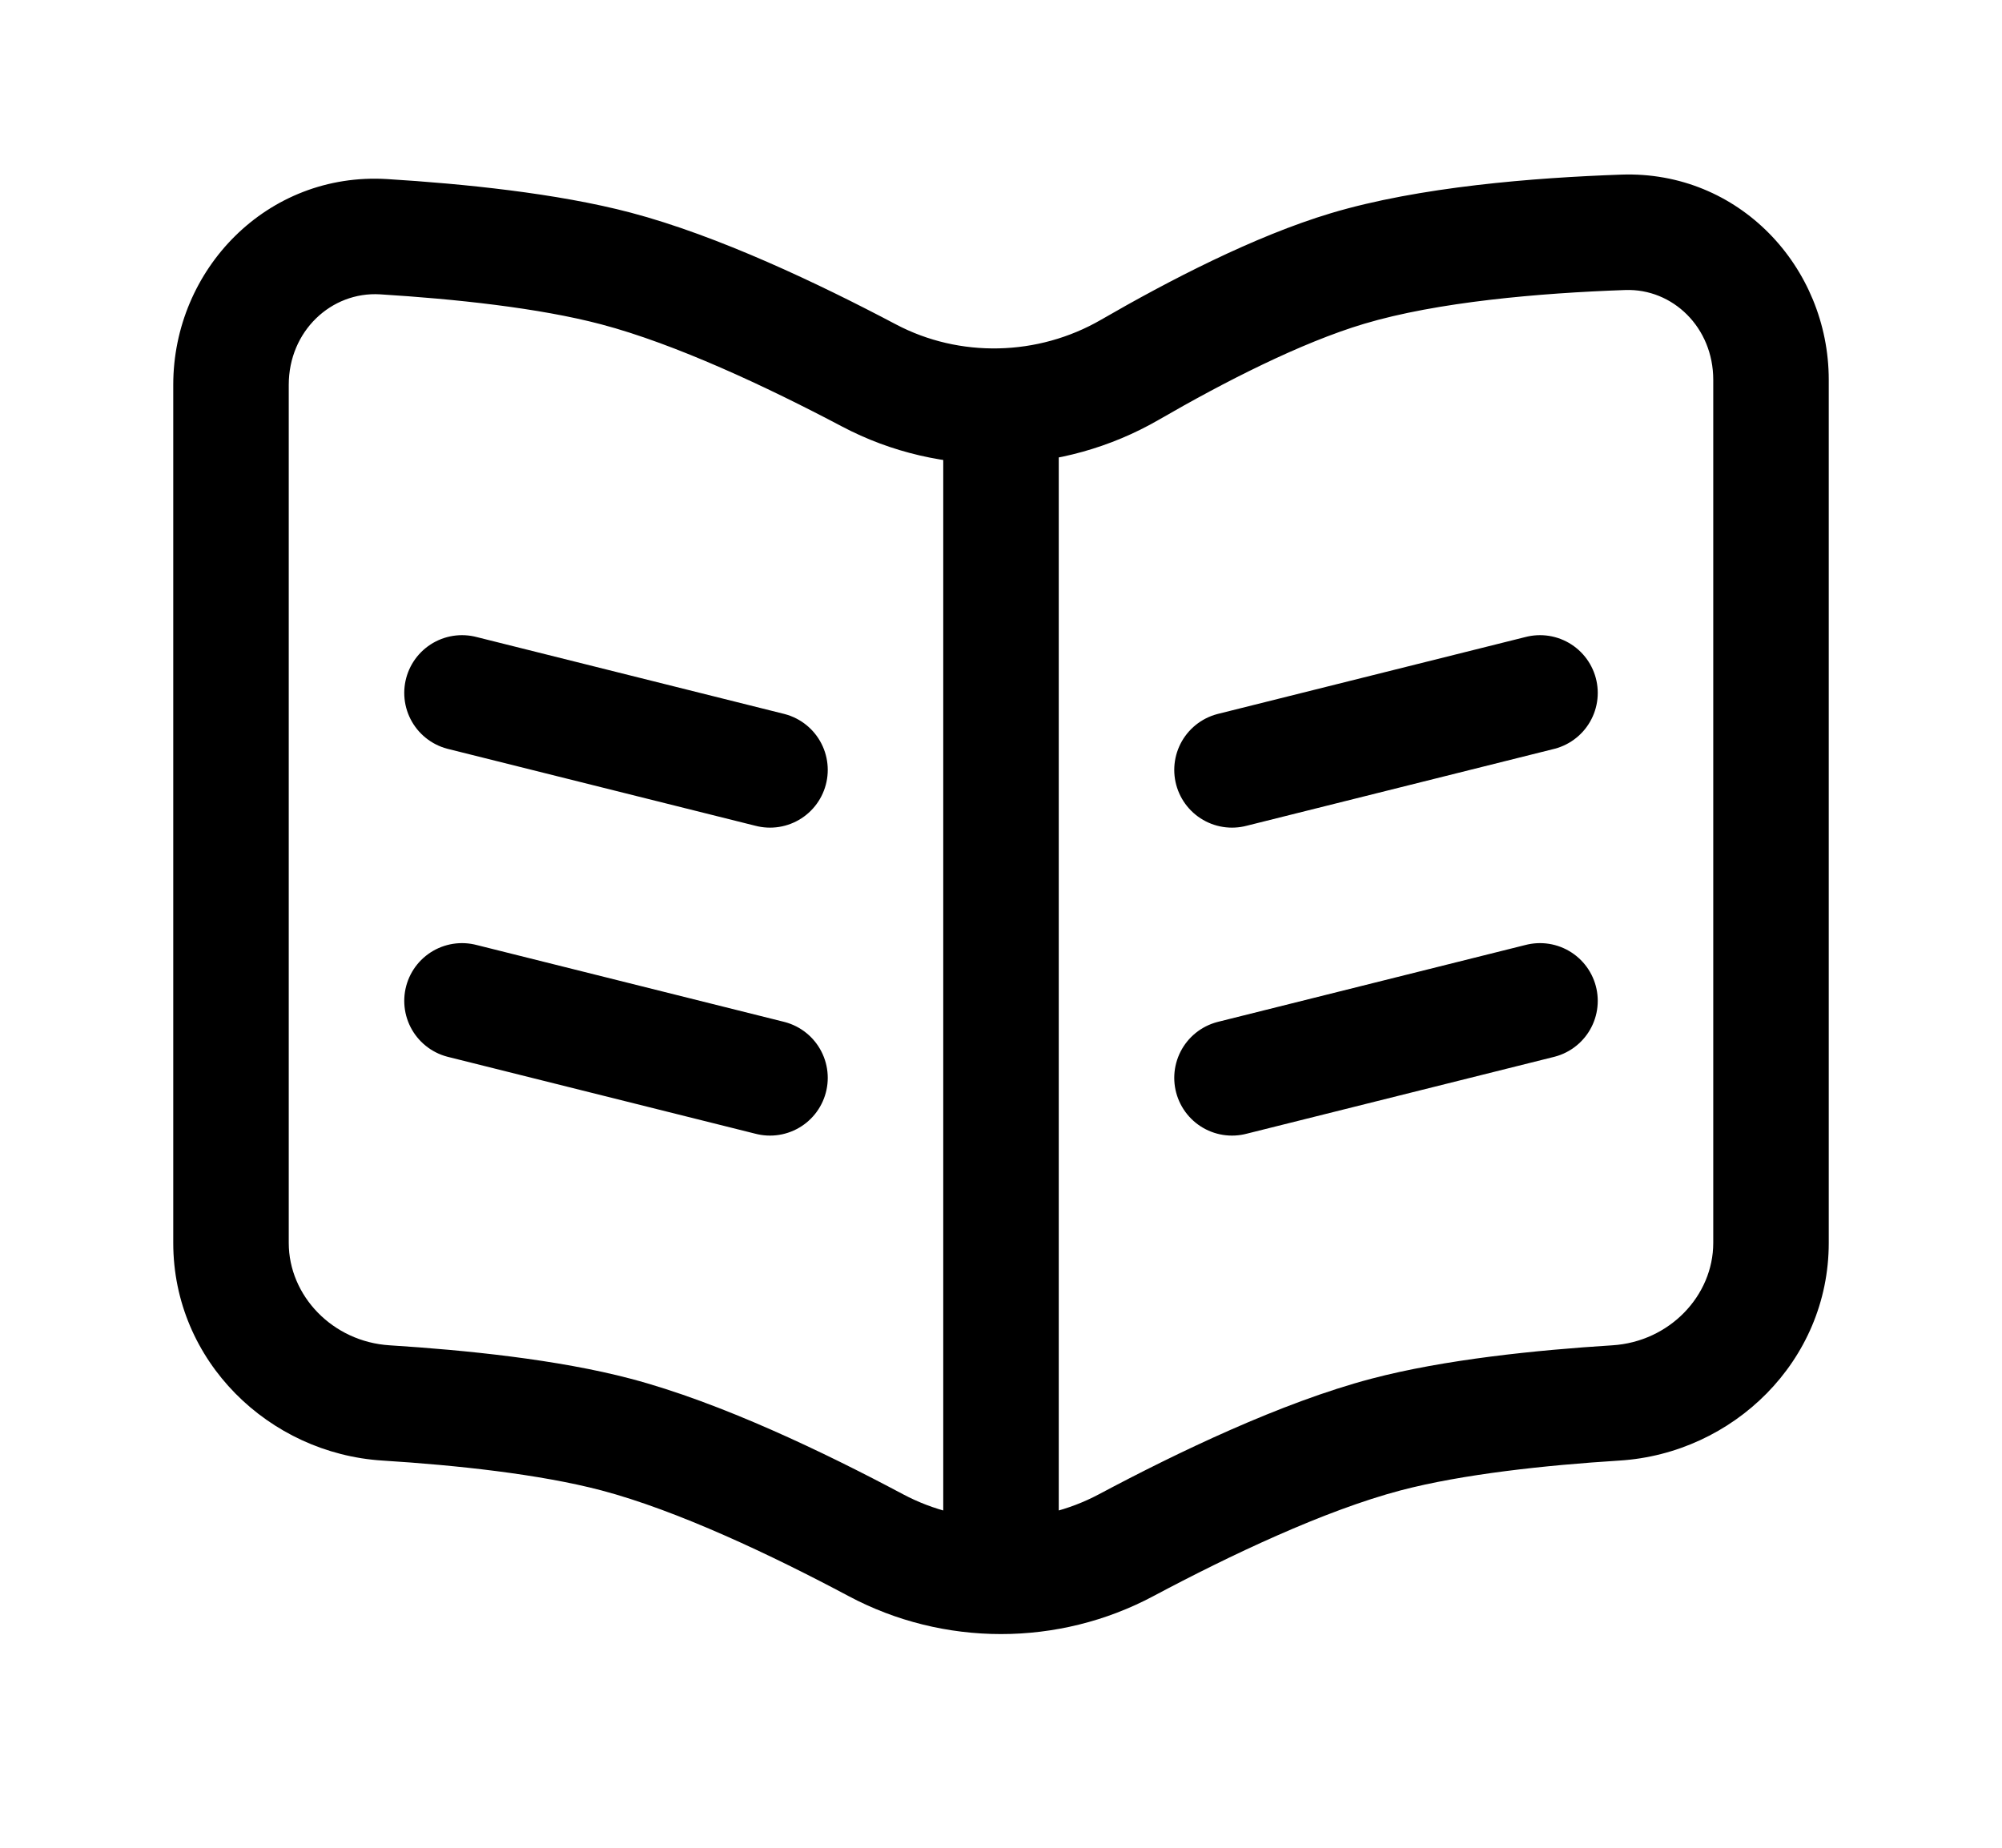
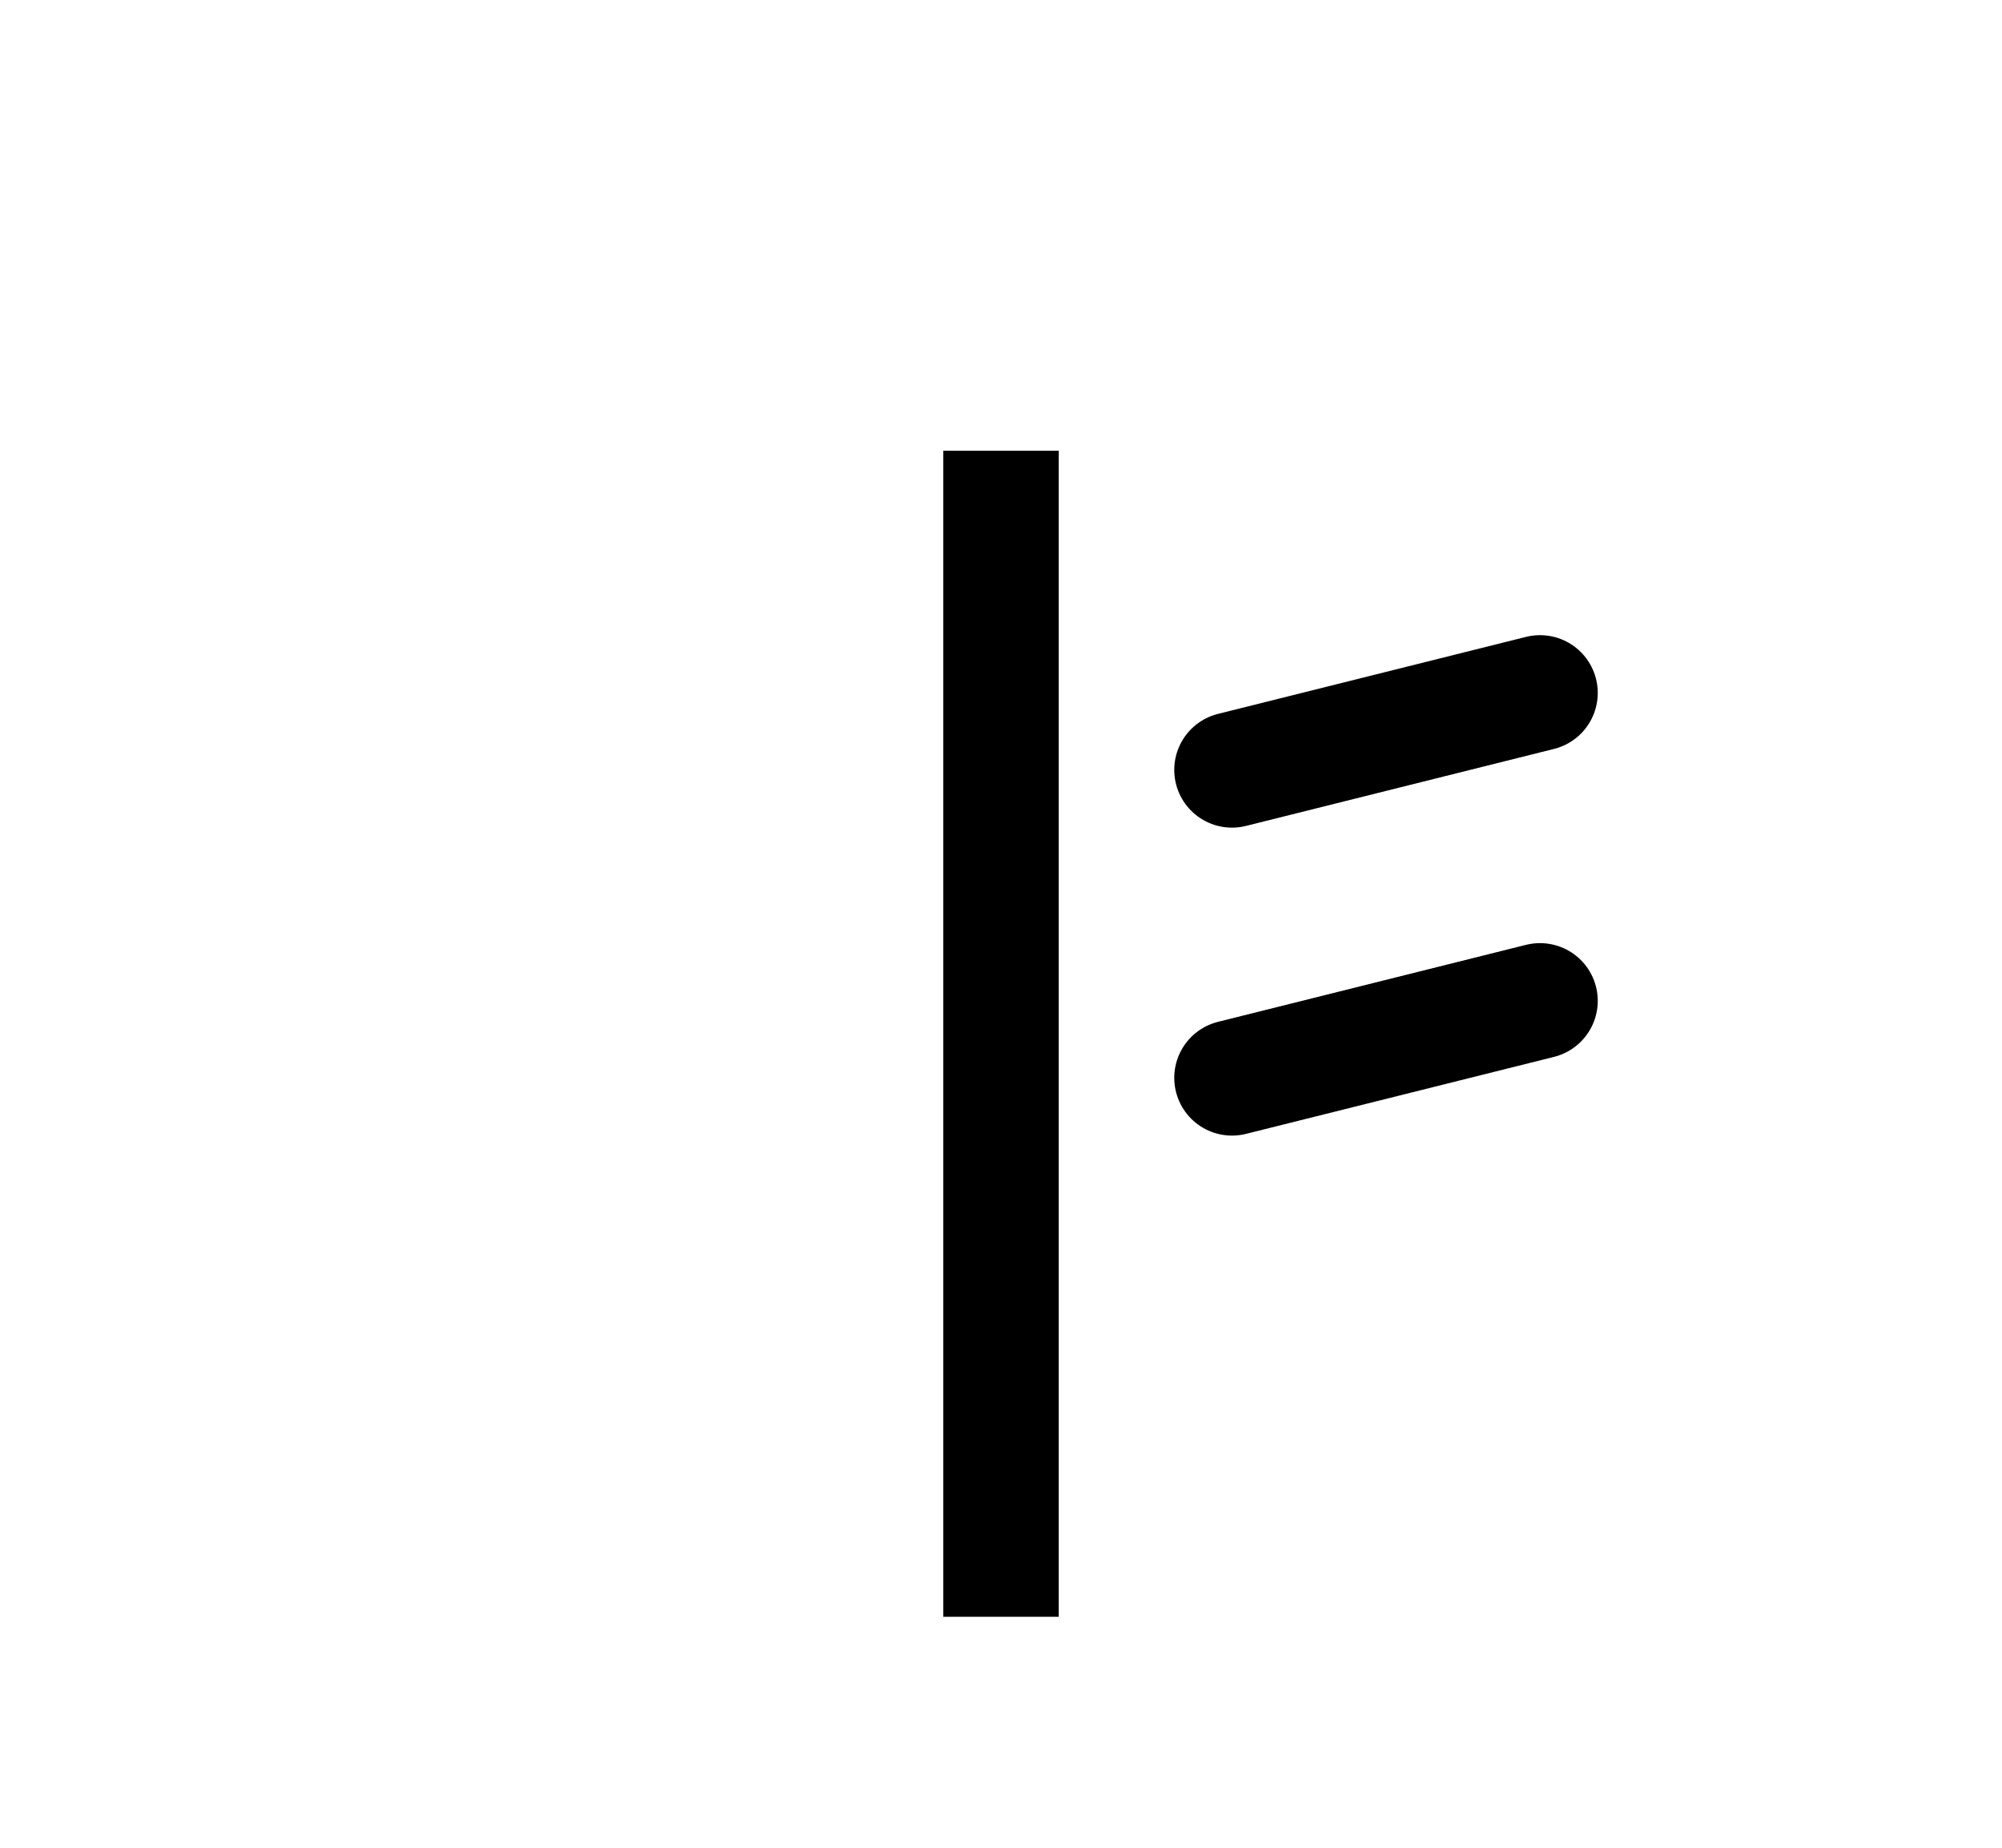
<svg xmlns="http://www.w3.org/2000/svg" width="26" height="24" viewBox="0 0 26 24" fill="none">
-   <path d="M21.082 3.018L21.108 3.767L21.082 3.018ZM17.5 3.487L17.285 2.769V2.769L17.5 3.487ZM14.674 4.803L14.298 4.154L14.298 4.154L14.674 4.803ZM4.982 3.075L4.936 3.823L4.982 3.075ZM8 3.487L8.191 2.762V2.762L8 3.487ZM11.282 4.875L10.932 5.538L11.282 4.875ZM14.628 20.069L14.98 20.731L14.628 20.069ZM18 18.633L17.809 17.908H17.809L18 18.633ZM20.985 18.223L21.032 18.971L20.985 18.223ZM11.372 20.069L11.02 20.731H11.02L11.372 20.069ZM8 18.633L8.191 17.908H8.191L8 18.633ZM5.015 18.223L4.968 18.971H4.968L5.015 18.223ZM3.75 16.144V4.998H2.25V16.144H3.75ZM23.75 16.144V4.933H22.25V16.144H23.75ZM21.056 2.268C19.918 2.308 18.43 2.426 17.285 2.769L17.715 4.206C18.664 3.922 19.989 3.806 21.108 3.767L21.056 2.268ZM17.285 2.769C16.29 3.067 15.171 3.649 14.298 4.154L15.05 5.452C15.9 4.96 16.895 4.451 17.715 4.206L17.285 2.769ZM4.936 3.823C5.902 3.883 6.996 3.998 7.809 4.213L8.191 2.762C7.231 2.509 6.015 2.387 5.028 2.326L4.936 3.823ZM7.809 4.213C8.771 4.467 9.955 5.022 10.932 5.538L11.633 4.212C10.637 3.686 9.328 3.062 8.191 2.762L7.809 4.213ZM14.98 20.731C15.971 20.203 17.199 19.62 18.191 19.358L17.809 17.908C16.638 18.217 15.283 18.87 14.275 19.407L14.98 20.731ZM18.191 19.358C18.994 19.147 20.073 19.031 21.032 18.971L20.938 17.474C19.958 17.536 18.759 17.657 17.809 17.908L18.191 19.358ZM11.725 19.407C10.717 18.87 9.362 18.217 8.191 17.908L7.809 19.358C8.801 19.62 10.029 20.203 11.02 20.731L11.725 19.407ZM8.191 17.908C7.241 17.657 6.042 17.536 5.062 17.474L4.968 18.971C5.927 19.031 7.006 19.147 7.809 19.358L8.191 17.908ZM22.25 16.144C22.25 16.829 21.682 17.428 20.938 17.474L21.032 18.971C22.506 18.879 23.75 17.68 23.75 16.144H22.25ZM23.75 4.933C23.75 3.47 22.585 2.215 21.056 2.268L21.108 3.767C21.723 3.746 22.25 4.252 22.25 4.933H23.75ZM2.25 16.144C2.25 17.68 3.494 18.879 4.968 18.971L5.062 17.474C4.318 17.428 3.75 16.829 3.75 16.144H2.25ZM14.275 19.407C13.482 19.83 12.518 19.83 11.725 19.407L11.02 20.731C12.253 21.389 13.747 21.389 14.98 20.731L14.275 19.407ZM14.298 4.154C13.48 4.627 12.462 4.651 11.633 4.212L10.932 5.538C12.224 6.222 13.791 6.18 15.05 5.452L14.298 4.154ZM3.75 4.998C3.75 4.301 4.302 3.785 4.936 3.823L5.028 2.326C3.47 2.231 2.25 3.499 2.25 4.998H3.75Z" fill="black" />
  <path d="M13 5.854V21" stroke="black" stroke-width="1.5" />
-   <path d="M6 9L10 10" stroke="black" stroke-width="1.5" stroke-linecap="round" />
  <path d="M20 9L16 10" stroke="black" stroke-width="1.5" stroke-linecap="round" />
-   <path d="M6 13L10 14" stroke="black" stroke-width="1.5" stroke-linecap="round" />
  <path d="M20 13L16 14" stroke="black" stroke-width="1.5" stroke-linecap="round" />
</svg>